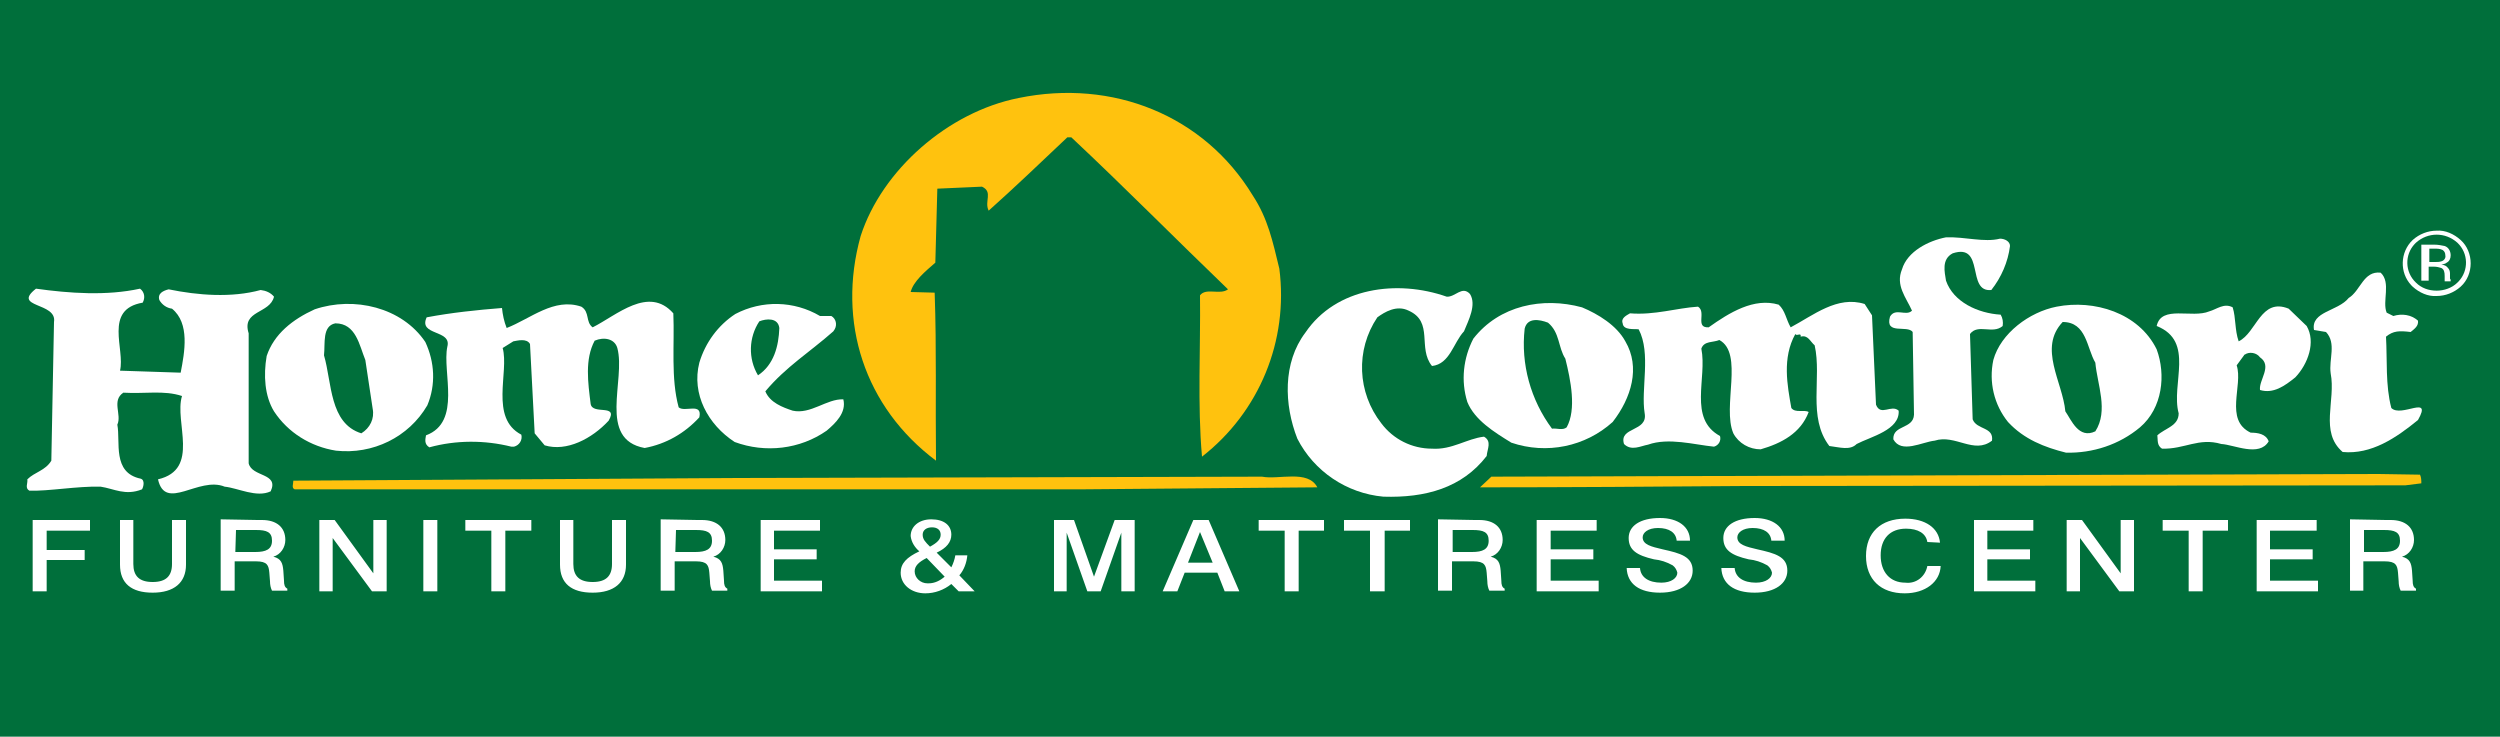
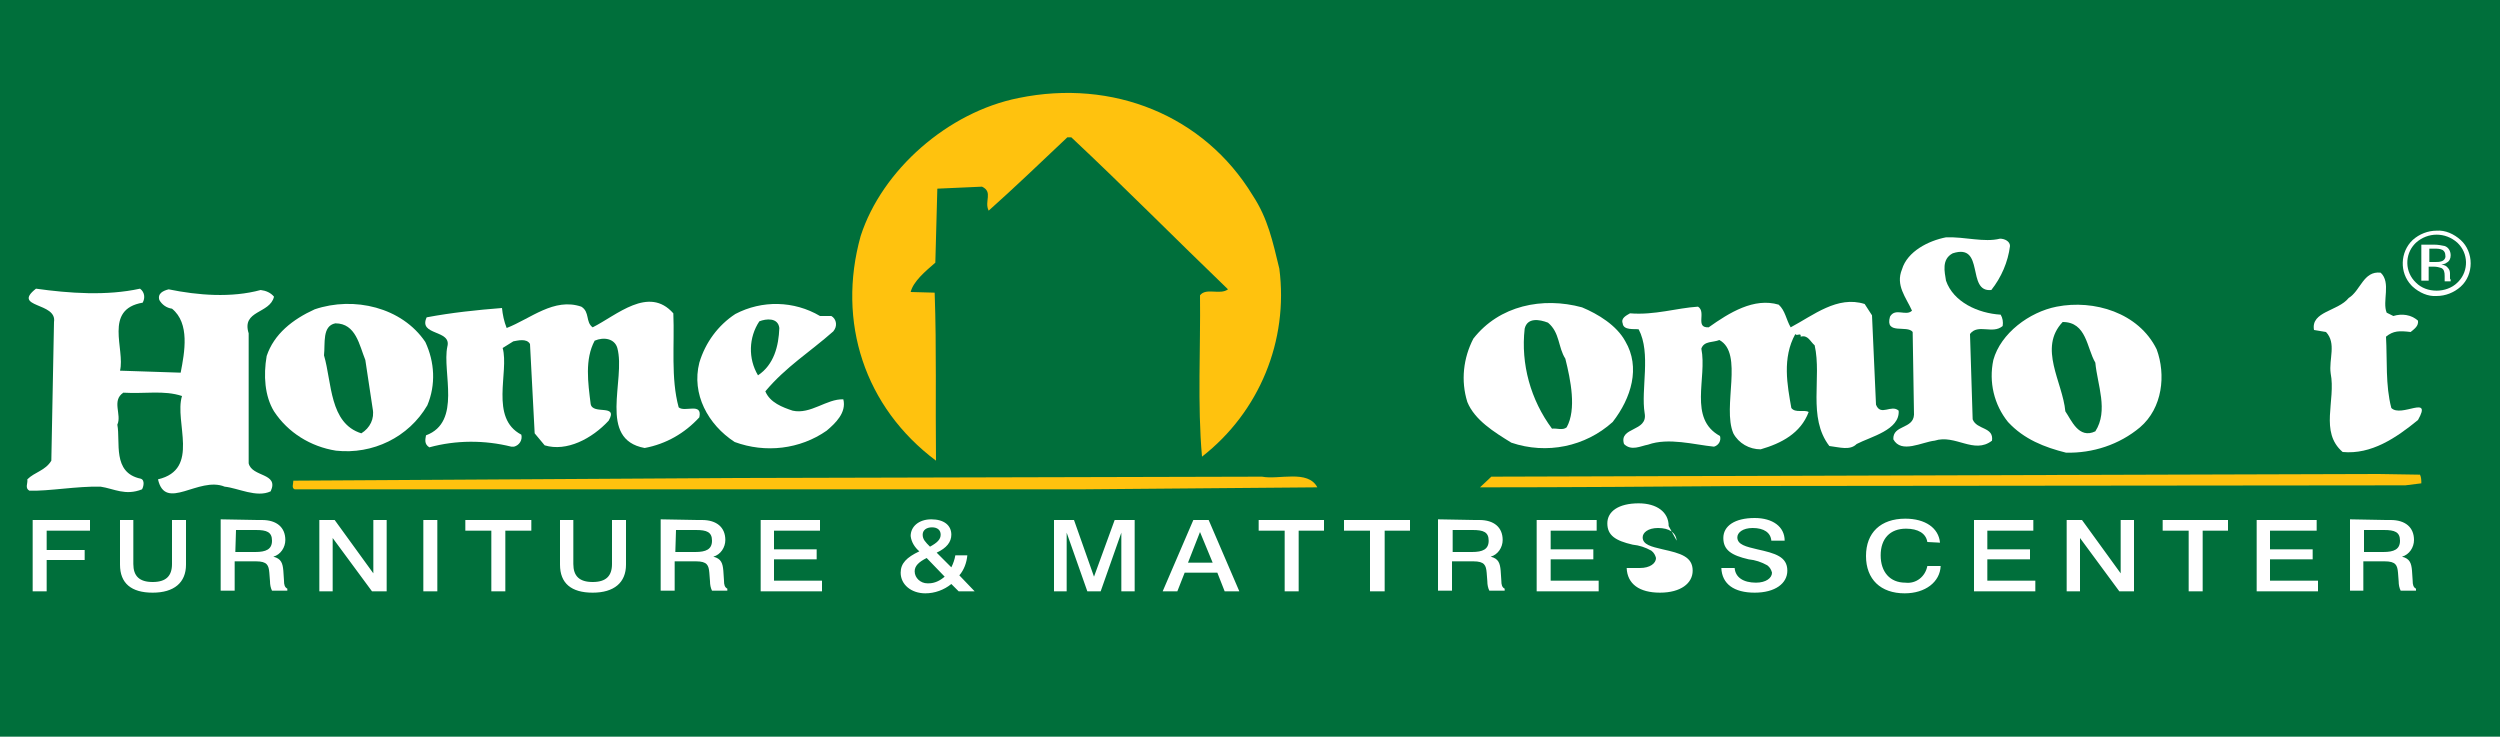
<svg xmlns="http://www.w3.org/2000/svg" xmlns:xlink="http://www.w3.org/1999/xlink" version="1.1" id="Layer_1" x="0px" y="0px" viewBox="0 0 375 110.5" style="enable-background:new 0 0 375 110.5;" xml:space="preserve">
  <style type="text/css">
	.st0{fill:#006F3B;}
	.st1{clip-path:url(#SVGID_2_);}
	.st2{fill:#FFC20E;}
	.st3{clip-path:url(#SVGID_4_);}
	.st4{clip-path:url(#SVGID_6_);}
	.st5{fill:#FFFFFF;}
	.st6{clip-path:url(#SVGID_8_);}
	.st7{clip-path:url(#SVGID_10_);}
	.st8{clip-path:url(#SVGID_12_);}
	.st9{clip-path:url(#SVGID_14_);}
	.st10{clip-path:url(#SVGID_16_);}
	.st11{clip-path:url(#SVGID_18_);}
	.st12{clip-path:url(#SVGID_20_);}
</style>
  <title>Asset 4</title>
  <g id="Layer_2">
    <g id="Layer_1-2">
      <rect x="-18" class="st0" width="400" height="110.5" />
      <g>
        <defs>
          <rect id="SVGID_1_" x="4" y="13.8" width="366.6" height="75.2" />
        </defs>
        <clipPath id="SVGID_2_">
          <use xlink:href="#SVGID_1_" style="overflow:visible;" />
        </clipPath>
        <g class="st1">
          <path class="st2" d="M187.9,29.3c2.3,3.5,3,6.9,4,11c1.4,10.8-3,21.5-11.6,28.2c-0.7-7.8-0.2-16.3-0.3-24.2c0.9-1.2,3,0,4.2-0.9      c-7.9-7.6-15.4-15.2-23.5-22.8h-0.6c-3.9,3.7-8.1,7.7-11.8,11c-0.7-1.4,0.7-2.8-1-3.6l-6.7,0.3l-0.3,11.1      c-1.5,1.3-3.3,2.8-3.7,4.4l3.6,0.1c0.3,8.6,0.1,16.2,0.2,25.2c-10.7-8-14.9-20.8-11.3-33.7c3.2-9.9,13.1-18.6,23.7-20.7      C166.9,11.8,180.6,17.3,187.9,29.3 M363,71.2c0.2,0.4,0.2,0.9,0.2,1.3l-2.4,0.3l-99.2,0.1c-12.8,0.1-26.7,0.2-39.6,0.2l1.7-1.6      l133.1-0.4L363,71.2z" />
        </g>
      </g>
      <g>
        <defs>
          <rect id="SVGID_3_" x="4" y="13.8" width="366.6" height="75.2" />
        </defs>
        <clipPath id="SVGID_4_">
          <use xlink:href="#SVGID_3_" style="overflow:visible;" />
        </clipPath>
        <g class="st3">
          <path class="st2" d="M197.6,73.1l-35.3,0.3H44.2c-0.5-0.2-0.2-0.8-0.2-1.3l66.8-0.4l78.5-0.2C191.8,72,196.2,70.4,197.6,73.1" />
        </g>
      </g>
      <g>
        <defs>
          <rect id="SVGID_5_" x="4" y="13.8" width="366.6" height="75.2" />
        </defs>
        <clipPath id="SVGID_6_">
          <use xlink:href="#SVGID_5_" style="overflow:visible;" />
        </clipPath>
        <g class="st4">
          <path class="st5" d="M300,35.8c0.7,0,1.5,0.4,1.5,1.1c-0.3,2.4-1.3,4.7-2.8,6.6c-3.8,0.4-0.9-7.1-5.8-5.5      c-1.7,0.9-1.2,2.8-1,4.1c1.1,3.2,4.8,4.9,8.2,5.1c0.3,0.5,0.4,1.1,0.3,1.7c-1.5,1.3-3.7-0.4-4.9,1.2l0.4,12.8      c0.6,1.6,3.2,1.1,2.9,3.2c-2.7,2.1-5.5-1-8.6,0c-1.9,0.2-5,2-6.2-0.2c-0.1-2.2,3-1.5,3.1-3.7l-0.2-12.4      c-0.8-1.1-4.2,0.5-3.4-2.3c0.8-1.4,2.4,0,3.3-0.9c-0.9-2-2.5-3.8-1.5-6.2c0.8-2.7,4-4.3,6.6-4.8C294.8,35.5,297.6,36.4,300,35.8      " />
        </g>
      </g>
      <g>
        <defs>
          <rect id="SVGID_7_" x="4" y="13.8" width="366.6" height="75.2" />
        </defs>
        <clipPath id="SVGID_8_">
          <use xlink:href="#SVGID_7_" style="overflow:visible;" />
        </clipPath>
        <g class="st6">
          <path class="st5" d="M359,47.4c1.3-0.4,2.7-0.2,3.7,0.7c0.1,0.8-0.5,1.2-1.1,1.7c-1.7-0.2-2.6-0.2-3.7,0.7      c0.2,3.5-0.1,7.3,0.8,10.7c1.5,1.5,6.2-2.1,4,1.8c-3.3,2.7-7,5.2-11.3,4.8c-3.5-3-1-7.7-1.8-11.8c-0.3-2.1,0.9-4.5-0.7-6.2      l-1.8-0.3c-0.5-2.8,3.6-2.8,5.2-4.8c1.8-1.1,2.2-4.1,4.8-3.8c1.6,1.5,0.2,4.3,0.9,6L359,47.4z" />
        </g>
      </g>
      <g>
        <defs>
-           <rect id="SVGID_9_" x="4" y="13.8" width="366.6" height="75.2" />
-         </defs>
+           </defs>
        <clipPath id="SVGID_10_">
          <use xlink:href="#SVGID_9_" style="overflow:visible;" />
        </clipPath>
        <g class="st7">
          <path class="st5" d="M346,48.9c1.4,2.4,0.2,5.7-1.7,7.7c-1.6,1.3-3.3,2.5-5.3,1.9c-0.2-1.5,1.9-3.6,0-4.9      c-0.5-0.7-1.6-0.9-2.3-0.4c0,0-0.1,0-0.1,0.1l-1.1,1.5c1,3-1.9,8.2,2.1,10.1c1.1,0,2.3,0.2,2.7,1.3c-1.4,2.4-5.2,0.5-7.1,0.4      c-3.4-1-5.5,0.8-8.9,0.7c-0.8-0.5-0.6-1.3-0.7-2c1.2-1.1,3.2-1.4,3.2-3.3c-1.2-4.4,2.5-10.8-3.3-13.1c0.7-3.2,5.3-1.1,7.9-2.2      c1.1-0.3,2.2-1.3,3.5-0.6c0.5,1.6,0.3,3.4,0.9,5.1c2.7-1.3,3.3-6.6,7.5-4.9L346,48.9z M217,44.5c1.3,0.1,2.3-1.7,3.5-0.4      c1,1.6-0.2,3.9-0.9,5.6c-1.6,1.7-2.1,4.9-4.8,5.2c-2.2-2.7,0.3-6.6-3.5-8.3c-1.8-0.9-3.6,0.2-4.7,1c-3.3,4.9-3,11.3,0.6,15.9      c1.8,2.4,4.6,3.8,7.6,3.8c3,0.2,5.2-1.5,7.8-1.8c1.2,0.7,0.5,1.8,0.4,2.9c-3.7,4.8-9.2,6.3-15.5,6.1c-5.5-0.5-10.4-3.8-12.9-8.7      c-2-5.1-2.2-11.4,1.2-15.9C200.4,43.1,209.6,41.9,217,44.5" />
        </g>
      </g>
      <g>
        <defs>
          <rect id="SVGID_11_" x="4" y="13.8" width="366.6" height="75.2" />
        </defs>
        <clipPath id="SVGID_12_">
          <use xlink:href="#SVGID_11_" style="overflow:visible;" />
        </clipPath>
        <g class="st8">
          <path class="st5" d="M281.4,60.7c0.7,1.8,2.3-0.1,3.4,0.9c0.2,2.9-4.2,3.9-6.3,5c-1,1-2.5,0.5-4.1,0.3      c-3.3-4.3-1.1-10.2-2.2-15.1c-0.7-0.6-1-1.6-2.1-1.3c0.1-0.7-0.6,0-0.8-0.4c-2,3.6-1.2,7.7-0.6,11.1c0.6,0.8,1.9,0.2,2.6,0.6      c-1.2,3.2-4.1,4.7-7.2,5.6c-1.7,0-3.3-0.9-4.1-2.4c-1.7-4,1.6-12-2.1-14c-0.9,0.4-2.3,0.1-2.7,1.3c0.9,4.4-2,10.5,2.8,13.1      c0.2,0.7-0.2,1.4-0.9,1.6c-3-0.3-6.8-1.4-9.9-0.3c-1.1,0.2-2.5,1-3.6-0.1c-0.8-2.6,3.6-1.8,3.1-4.6c-0.6-3.6,1-9-0.9-12.6      c-0.6-0.1-2.3,0.2-2.4-0.9c-0.3-0.8,0.6-1.2,1.1-1.5c3.7,0.3,7-0.8,10.2-1c1.3,0.8-0.5,3.2,1.6,3.1c3.1-2.2,6.8-4.5,10.5-3.4      c1,0.9,1.1,2.2,1.8,3.4c3.4-1.8,7-4.8,11.1-3.5l1.1,1.7L281.4,60.7z M323.5,52.4c1.4,3.8,0.9,8.8-2.5,11.7      c-3.1,2.6-7.1,3.9-11.1,3.8c-3.2-0.8-6.3-2-8.7-4.6c-2.1-2.6-2.9-6-2.2-9.3c1.1-4,5.4-7.2,9.5-8      C314.1,44.9,320.8,46.9,323.5,52.4 M309.4,48.3c-3.7,3.9,0,9,0.4,13.4c0.9,1.3,2,4.2,4.5,3c2-3.1,0.3-7,0-10.3      C313,52.2,313,48.3,309.4,48.3" />
        </g>
      </g>
      <g>
        <defs>
          <rect id="SVGID_13_" x="4" y="13.8" width="366.6" height="75.2" />
        </defs>
        <clipPath id="SVGID_14_">
          <use xlink:href="#SVGID_13_" style="overflow:visible;" />
        </clipPath>
        <g class="st9">
          <path class="st5" d="M243.8,51.2c2.3,3.9,0.9,8.5-1.9,12.1c-4.1,3.7-9.9,4.9-15.2,3.1c-2.6-1.6-5.5-3.4-6.6-6.1      c-1-3.2-0.6-6.6,0.9-9.5c3.9-5,10.4-6.3,16.3-4.7C239.7,47.1,242.5,48.8,243.8,51.2 M232.2,48.4c-1.3-0.5-3.1-0.8-3.5,0.9      c-0.6,5.3,0.9,10.7,4.1,15c0.7-0.1,1.6,0.3,2.2-0.2c1.5-2.7,0.6-7.1-0.2-10.3C233.7,52.1,234,49.9,232.2,48.4 M41.1,44.5      c-0.6,2.6-4.9,2-3.8,5.5v19.5c0.5,2.1,4.6,1.4,3.3,4.2c-2.1,1-4.9-0.5-6.9-0.7c-3.9-1.6-8.9,3.8-10-1.1      c6.4-1.5,2.4-8.6,3.6-12.5c-2.7-0.9-5.6-0.3-8.8-0.5c-1.8,1.2-0.2,3.3-0.9,4.8c0.5,2.6-0.8,7.2,3.5,8.1c0.7,0.2,0.4,1.3,0.2,1.6      c-2.5,1-4.2-0.1-6.2-0.4c-3.5-0.1-7.8,0.7-10.7,0.6c-0.7-0.4-0.2-1.1-0.3-1.7c1.1-1.1,2.7-1.3,3.6-2.8l0.4-20.8      c0.5-3-6.4-2.1-2.7-5c5,0.7,10.6,1.1,15.6,0c0.7,0.5,0.8,1.4,0.4,2.1c-5.9,1-2.6,7-3.4,10.2l9.1,0.3c0.6-3.1,1.4-7.4-1.3-9.6      c-0.8-0.1-1.5-0.6-1.9-1.3c-0.3-1,0.6-1.4,1.4-1.6c4.4,0.9,9.4,1.3,13.8,0.1C39.9,43.6,40.6,43.9,41.1,44.5" />
        </g>
      </g>
      <g>
        <defs>
          <rect id="SVGID_15_" x="4" y="13.8" width="366.6" height="75.2" />
        </defs>
        <clipPath id="SVGID_16_">
          <use xlink:href="#SVGID_15_" style="overflow:visible;" />
        </clipPath>
        <g class="st10">
          <path class="st5" d="M101,47c0.2,4.7-0.4,9.7,0.8,14.1c0.9,0.8,3.6-0.8,3.1,1.5c-2.2,2.4-5,4-8.2,4.6c-7.1-1.3-2.8-10.2-4.1-15      c-0.4-1.4-2-1.7-3.4-1.1c-1.5,2.8-1,6.3-0.6,9.5c0.3,1.7,4.2-0.1,2.7,2.5c-2.5,2.7-6.3,4.7-9.6,3.7L80.2,65l-0.7-13.4      c-0.5-0.9-1.9-0.5-2.5-0.4l-1.6,1c1,3.6-2,10.5,2.8,13c0.2,0.8-0.3,1.6-1.1,1.8c-0.1,0-0.3,0-0.4,0c-4-1-8.3-1-12.3,0.1      c-0.8-0.5-0.6-1.2-0.5-1.8c5.4-2,2.4-9.5,3.2-13.3c0.7-2.6-4.4-1.6-3.1-4.4c3.7-0.7,7.5-1.1,11.3-1.4c0.1,1,0.3,2,0.7,3      c3.6-1.4,7.1-4.6,11.2-3.2c1.3,0.8,0.6,2.3,1.7,3.1C92.5,47.3,97.3,42.8,101,47" />
        </g>
      </g>
      <g>
        <defs>
          <rect id="SVGID_17_" x="4" y="13.8" width="366.6" height="75.2" />
        </defs>
        <clipPath id="SVGID_18_">
          <use xlink:href="#SVGID_17_" style="overflow:visible;" />
        </clipPath>
        <g class="st11">
          <path class="st5" d="M124.7,47.4c0.7,0.4,0.9,1.3,0.5,2c-0.1,0.1-0.1,0.2-0.2,0.3c-3.5,3.1-7.1,5.3-10.2,9      c0.7,1.7,2.6,2.4,4.1,2.9c2.7,0.6,5.1-1.8,7.6-1.7c0.5,2-1.2,3.6-2.5,4.7c-4,2.8-9.2,3.4-13.8,1.7c-4-2.6-6.5-7.2-5.3-11.9      c0.9-3,2.8-5.6,5.4-7.3c4-2.1,8.8-2,12.7,0.3L124.7,47.4z M113.9,48.2c-1.6,2.4-1.7,5.6-0.2,8.1c2.4-1.6,3.1-4.4,3.2-7.1      C116.7,47.6,114.9,47.8,113.9,48.2 M63.8,51.3c1.4,3,1.6,6.4,0.3,9.5c-2.8,4.8-8.2,7.4-13.7,6.8c-3.8-0.6-7.2-2.7-9.3-5.9      c-1.4-2.3-1.6-5.4-1.1-8.3c1.1-3.3,3.9-5.5,7.2-7C53.1,44.4,60.3,46.1,63.8,51.3 M54.8,54c-0.9-2.2-1.4-5.5-4.5-5.5      c-2,0.4-1.5,3-1.7,4.8c1.2,4.1,0.8,10.2,5.6,11.7c1.3-0.8,2-2.2,1.7-3.7L54.8,54z M368.6,36.4c1.7,1.6,1.7,4.2,0.2,5.8      c-0.1,0.1-0.1,0.1-0.2,0.2c-0.8,0.8-2,1.2-3.1,1.2c-1.2,0-2.3-0.4-3.1-1.2c-1.7-1.6-1.7-4.2-0.2-5.8c0.1-0.1,0.1-0.1,0.2-0.2      C364.2,34.8,366.8,34.8,368.6,36.4 M369.1,36c-1-0.9-2.3-1.5-3.6-1.4c-1.3,0-2.6,0.5-3.6,1.4c-1.9,1.8-2,4.9-0.2,6.8      c0.1,0.1,0.1,0.1,0.2,0.2c1,0.9,2.3,1.5,3.6,1.4c1.3,0,2.6-0.5,3.6-1.4c1-0.9,1.5-2.2,1.5-3.5C370.6,38.2,370.1,36.9,369.1,36       M366.2,39.2c-0.3,0.1-0.6,0.1-0.9,0.1h-0.9v-2h0.8c0.4,0,0.8,0,1.2,0.2c0.3,0.2,0.4,0.5,0.4,0.8      C366.9,38.7,366.6,39.1,366.2,39.2 M363.3,42.1h1V40h0.8c0.4,0,0.8,0.1,1.1,0.2c0.4,0.2,0.5,0.6,0.5,1.2v0.8h0.9v-0.1      c0-0.1,0-0.2-0.1-0.3V41c0-0.3-0.1-0.6-0.3-0.8c-0.2-0.3-0.6-0.5-1-0.5c0.3-0.1,0.6-0.1,0.8-0.3c0.4-0.2,0.6-0.6,0.6-1.1      c0-0.6-0.3-1.2-0.9-1.4c-0.5-0.1-1-0.2-1.5-0.2h-2v5.4H363.3z M13.5,78v1.6H7v2.9h5.7V84H7v4.7H4.9V78H13.5z" />
        </g>
      </g>
      <g>
        <defs>
          <rect id="SVGID_19_" x="4" y="13.8" width="366.6" height="75.2" />
        </defs>
        <clipPath id="SVGID_20_">
          <use xlink:href="#SVGID_19_" style="overflow:visible;" />
        </clipPath>
        <g class="st12">
-           <path class="st5" d="M20,78v6.6c0,1.8,0.9,2.7,2.9,2.7s2.9-0.9,2.9-2.7V78h2.1v6.7c0,2.7-1.8,4.2-5,4.2S18,87.5,18,84.7V78H20z       M38.6,78h0.7c2.2,0,3.5,1.1,3.5,3c0,1.1-0.7,2.2-1.8,2.5c1.2,0.3,1.4,1,1.5,2.1l0.1,1.5c0,0.6,0.1,1,0.5,1.2v0.3h-2.3      c-0.2-0.4-0.3-0.9-0.3-1.4l-0.1-1.3c-0.1-1.1-0.3-1.7-2-1.7h-3.2v4.4h-2.1V77.9L38.6,78L38.6,78z M35.3,82.8h3      c1.6,0,2.5-0.4,2.5-1.7s-0.8-1.6-2.4-1.6h-3L35.3,82.8L35.3,82.8z M50.2,78l5.8,8v-8h2v10.7h-2.2l-5.9-8v8h-2V78H50.2z       M65.6,88.7h-2.1V78h2.1V88.7z M79.7,78v1.6h-3.9v9.1h-2.1v-9.1h-3.9V78H79.7z M86,78v6.6c0,1.8,0.9,2.7,2.9,2.7      s2.9-0.9,2.9-2.7V78h2.1v6.7c0,2.7-1.8,4.2-5,4.2S84,87.5,84,84.7V78H86z M104.6,78h0.7c2.2,0,3.5,1.1,3.5,3      c0,1.1-0.7,2.2-1.8,2.5c1.2,0.3,1.4,1,1.5,2.1l0.1,1.5c0,0.6,0.1,1,0.5,1.2v0.3h-2.3c-0.2-0.4-0.3-0.9-0.3-1.4l-0.1-1.3      c-0.1-1.1-0.3-1.7-2-1.7h-3.2v4.4h-2.1V77.9L104.6,78L104.6,78z M101.3,82.8h3c1.6,0,2.5-0.4,2.5-1.7s-0.8-1.6-2.4-1.6h-3      L101.3,82.8L101.3,82.8z M123,78v1.6h-6.9v2.8h6.4v1.5h-6.4v3.2h7.2v1.6h-9.2V78H123z M142.7,85.1c0.3-0.6,0.5-1.2,0.6-1.8h1.8      c-0.1,1.1-0.5,2.2-1.2,3l2.3,2.4h-2.4l-1.1-1.1c-1.1,0.9-2.5,1.4-3.9,1.4c-2.1,0-3.7-1.3-3.7-3.1c0-1.4,0.9-2.3,2.8-3.2      c-0.7-0.6-1.2-1.4-1.3-2.3c0-1.4,1.2-2.5,3.1-2.5s3,0.9,3,2.3c0,1.1-0.7,2-2.2,2.7L142.7,85.1z M139,83.7      c-1.2,0.6-1.8,1.2-1.8,2c0,1,0.9,1.8,1.9,1.8c0.1,0,0.1,0,0.2,0c0.9,0,1.7-0.4,2.4-1L139,83.7z M141.1,80.2      c0-0.7-0.5-1.1-1.3-1.1s-1.4,0.4-1.4,1.1s0.4,1.1,1.1,1.8C140.6,81.4,141.1,80.9,141.1,80.2 M161.1,78l3,8.5l3.1-8.5h3v10.7h-2      v-8.8l-3.1,8.8h-2l-3.1-8.8v8.8h-1.9V78H161.1z M181.3,78l4.6,10.7h-2.2l-1.1-2.8h-4.9l-1.1,2.8h-2.2L179,78H181.3z M178.2,84.4      h3.7l-1.9-4.6L178.2,84.4z M198.6,78v1.6h-3.8v9.1h-2.1v-9.1h-3.9V78H198.6z M211.5,78v1.6h-3.8v9.1h-2.2v-9.1h-3.9V78H211.5z       M221.2,78h0.7c2.2,0,3.5,1.1,3.5,3c0,1.1-0.7,2.2-1.8,2.5c1.2,0.3,1.4,1,1.5,2.1l0.1,1.5c0,0.6,0.1,1,0.5,1.2v0.3h-2.3      c-0.2-0.4-0.3-0.9-0.3-1.4l-0.1-1.3c-0.1-1.1-0.3-1.7-2-1.7h-3.2v4.4h-2.1V77.9L221.2,78L221.2,78z M217.8,82.8h3      c1.6,0,2.5-0.4,2.5-1.7s-0.8-1.6-2.4-1.6h-3v3.3L217.8,82.8z M239.5,78v1.6h-6.9v2.8h6.4v1.5h-6.4v3.2h7.2v1.6h-9.3V78H239.5z       M251.5,81.1c-0.1-1.2-1.1-1.9-2.8-1.9c-1.5,0-2.3,0.7-2.3,1.4c0,1.1,1.3,1.4,3,1.8c2.7,0.6,4.5,1.1,4.5,3.2      c0,1.9-1.8,3.3-4.9,3.3s-4.9-1.3-5-3.7h2c0.1,1.4,1.3,2.2,3.2,2.2c1.5,0,2.4-0.7,2.4-1.5c-0.1-0.4-0.3-0.8-0.7-1.1      c-0.9-0.5-1.8-0.8-2.8-0.9c-2.6-0.6-3.8-1.4-3.8-3.2s1.7-3,4.7-3c2.7,0,4.5,1.3,4.5,3.4L251.5,81.1z M265.7,81.1      c-0.1-1.2-1.1-1.9-2.8-1.9c-1.5,0-2.3,0.7-2.3,1.4c0,1.1,1.3,1.4,3,1.8c2.7,0.6,4.5,1.1,4.5,3.2c0,1.9-1.8,3.3-4.9,3.3      s-4.9-1.3-5-3.7h2c0.1,1.4,1.3,2.2,3.2,2.2c1.5,0,2.4-0.7,2.4-1.5c-0.1-0.4-0.3-0.8-0.7-1.1c-0.9-0.5-1.8-0.8-2.8-0.9      c-2.6-0.6-3.8-1.4-3.8-3.2s1.7-3,4.7-3c2.7,0,4.5,1.3,4.5,3.4L265.7,81.1z M289.1,81.3c-0.2-1.3-1.4-2-3.2-2      c-2.4,0-3.8,1.5-3.8,4s1.4,4.1,3.7,4.1c1.6,0.2,3-0.9,3.3-2.5h2c-0.1,2.4-2.3,4.1-5.4,4.1c-3.6,0-5.8-2.1-5.8-5.6      s2.2-5.6,5.9-5.6c3,0,5,1.4,5.2,3.6L289.1,81.3L289.1,81.3z M305,78v1.6h-6.9v2.8h6.4v1.5h-6.4v3.2h7.2v1.6h-9.2V78H305z       M312.3,78l5.8,8v-8h2v10.7h-2.2l-5.9-8v8h-2V78H312.3z M334.2,78v1.6h-3.8v9.1h-2.1v-9.1h-3.9V78H334.2z M347.5,78v1.6h-7v2.8      h6.4v1.5h-6.4v3.2h7.2v1.6h-9.2V78H347.5z M357.9,78h0.7c2.2,0,3.5,1.1,3.5,3c0,1.1-0.7,2.2-1.8,2.5c1.2,0.3,1.4,1,1.5,2.1      l0.1,1.5c0,0.6,0.1,1,0.5,1.2v0.3h-2.3c-0.2-0.4-0.3-0.9-0.3-1.4l-0.1-1.3c-0.1-1.1-0.3-1.7-2-1.7h-3.2v4.4h-2V77.9L357.9,78      L357.9,78z M354.5,82.8h3c1.6,0,2.5-0.4,2.5-1.7s-0.8-1.6-2.4-1.6h-3v3.3L354.5,82.8z" />
+           <path class="st5" d="M20,78v6.6c0,1.8,0.9,2.7,2.9,2.7s2.9-0.9,2.9-2.7V78h2.1v6.7c0,2.7-1.8,4.2-5,4.2S18,87.5,18,84.7V78H20z       M38.6,78h0.7c2.2,0,3.5,1.1,3.5,3c0,1.1-0.7,2.2-1.8,2.5c1.2,0.3,1.4,1,1.5,2.1l0.1,1.5c0,0.6,0.1,1,0.5,1.2v0.3h-2.3      c-0.2-0.4-0.3-0.9-0.3-1.4l-0.1-1.3c-0.1-1.1-0.3-1.7-2-1.7h-3.2v4.4h-2.1V77.9L38.6,78L38.6,78z M35.3,82.8h3      c1.6,0,2.5-0.4,2.5-1.7s-0.8-1.6-2.4-1.6h-3L35.3,82.8L35.3,82.8z M50.2,78l5.8,8v-8h2v10.7h-2.2l-5.9-8v8h-2V78H50.2z       M65.6,88.7h-2.1V78h2.1V88.7z M79.7,78v1.6h-3.9v9.1h-2.1v-9.1h-3.9V78H79.7z M86,78v6.6c0,1.8,0.9,2.7,2.9,2.7      s2.9-0.9,2.9-2.7V78h2.1v6.7c0,2.7-1.8,4.2-5,4.2S84,87.5,84,84.7V78H86z M104.6,78h0.7c2.2,0,3.5,1.1,3.5,3      c0,1.1-0.7,2.2-1.8,2.5c1.2,0.3,1.4,1,1.5,2.1l0.1,1.5c0,0.6,0.1,1,0.5,1.2v0.3h-2.3c-0.2-0.4-0.3-0.9-0.3-1.4l-0.1-1.3      c-0.1-1.1-0.3-1.7-2-1.7h-3.2v4.4h-2.1V77.9L104.6,78L104.6,78z M101.3,82.8h3c1.6,0,2.5-0.4,2.5-1.7s-0.8-1.6-2.4-1.6h-3      L101.3,82.8L101.3,82.8z M123,78v1.6h-6.9v2.8h6.4v1.5h-6.4v3.2h7.2v1.6h-9.2V78H123z M142.7,85.1c0.3-0.6,0.5-1.2,0.6-1.8h1.8      c-0.1,1.1-0.5,2.2-1.2,3l2.3,2.4h-2.4l-1.1-1.1c-1.1,0.9-2.5,1.4-3.9,1.4c-2.1,0-3.7-1.3-3.7-3.1c0-1.4,0.9-2.3,2.8-3.2      c-0.7-0.6-1.2-1.4-1.3-2.3c0-1.4,1.2-2.5,3.1-2.5s3,0.9,3,2.3c0,1.1-0.7,2-2.2,2.7L142.7,85.1z M139,83.7      c-1.2,0.6-1.8,1.2-1.8,2c0,1,0.9,1.8,1.9,1.8c0.1,0,0.1,0,0.2,0c0.9,0,1.7-0.4,2.4-1L139,83.7z M141.1,80.2      c0-0.7-0.5-1.1-1.3-1.1s-1.4,0.4-1.4,1.1s0.4,1.1,1.1,1.8C140.6,81.4,141.1,80.9,141.1,80.2 M161.1,78l3,8.5l3.1-8.5h3v10.7h-2      v-8.8l-3.1,8.8h-2l-3.1-8.8v8.8h-1.9V78H161.1z M181.3,78l4.6,10.7h-2.2l-1.1-2.8h-4.9l-1.1,2.8h-2.2L179,78H181.3z M178.2,84.4      h3.7l-1.9-4.6L178.2,84.4z M198.6,78v1.6h-3.8v9.1h-2.1v-9.1h-3.9V78H198.6z M211.5,78v1.6h-3.8v9.1h-2.2v-9.1h-3.9V78H211.5z       M221.2,78h0.7c2.2,0,3.5,1.1,3.5,3c0,1.1-0.7,2.2-1.8,2.5c1.2,0.3,1.4,1,1.5,2.1l0.1,1.5c0,0.6,0.1,1,0.5,1.2v0.3h-2.3      c-0.2-0.4-0.3-0.9-0.3-1.4l-0.1-1.3c-0.1-1.1-0.3-1.7-2-1.7h-3.2v4.4h-2.1V77.9L221.2,78L221.2,78z M217.8,82.8h3      c1.6,0,2.5-0.4,2.5-1.7s-0.8-1.6-2.4-1.6h-3v3.3L217.8,82.8z M239.5,78v1.6h-6.9v2.8h6.4v1.5h-6.4v3.2h7.2v1.6h-9.3V78H239.5z       M251.5,81.1c-0.1-1.2-1.1-1.9-2.8-1.9c-1.5,0-2.3,0.7-2.3,1.4c0,1.1,1.3,1.4,3,1.8c2.7,0.6,4.5,1.1,4.5,3.2      c0,1.9-1.8,3.3-4.9,3.3s-4.9-1.3-5-3.7h2c1.5,0,2.4-0.7,2.4-1.5c-0.1-0.4-0.3-0.8-0.7-1.1      c-0.9-0.5-1.8-0.8-2.8-0.9c-2.6-0.6-3.8-1.4-3.8-3.2s1.7-3,4.7-3c2.7,0,4.5,1.3,4.5,3.4L251.5,81.1z M265.7,81.1      c-0.1-1.2-1.1-1.9-2.8-1.9c-1.5,0-2.3,0.7-2.3,1.4c0,1.1,1.3,1.4,3,1.8c2.7,0.6,4.5,1.1,4.5,3.2c0,1.9-1.8,3.3-4.9,3.3      s-4.9-1.3-5-3.7h2c0.1,1.4,1.3,2.2,3.2,2.2c1.5,0,2.4-0.7,2.4-1.5c-0.1-0.4-0.3-0.8-0.7-1.1c-0.9-0.5-1.8-0.8-2.8-0.9      c-2.6-0.6-3.8-1.4-3.8-3.2s1.7-3,4.7-3c2.7,0,4.5,1.3,4.5,3.4L265.7,81.1z M289.1,81.3c-0.2-1.3-1.4-2-3.2-2      c-2.4,0-3.8,1.5-3.8,4s1.4,4.1,3.7,4.1c1.6,0.2,3-0.9,3.3-2.5h2c-0.1,2.4-2.3,4.1-5.4,4.1c-3.6,0-5.8-2.1-5.8-5.6      s2.2-5.6,5.9-5.6c3,0,5,1.4,5.2,3.6L289.1,81.3L289.1,81.3z M305,78v1.6h-6.9v2.8h6.4v1.5h-6.4v3.2h7.2v1.6h-9.2V78H305z       M312.3,78l5.8,8v-8h2v10.7h-2.2l-5.9-8v8h-2V78H312.3z M334.2,78v1.6h-3.8v9.1h-2.1v-9.1h-3.9V78H334.2z M347.5,78v1.6h-7v2.8      h6.4v1.5h-6.4v3.2h7.2v1.6h-9.2V78H347.5z M357.9,78h0.7c2.2,0,3.5,1.1,3.5,3c0,1.1-0.7,2.2-1.8,2.5c1.2,0.3,1.4,1,1.5,2.1      l0.1,1.5c0,0.6,0.1,1,0.5,1.2v0.3h-2.3c-0.2-0.4-0.3-0.9-0.3-1.4l-0.1-1.3c-0.1-1.1-0.3-1.7-2-1.7h-3.2v4.4h-2V77.9L357.9,78      L357.9,78z M354.5,82.8h3c1.6,0,2.5-0.4,2.5-1.7s-0.8-1.6-2.4-1.6h-3v3.3L354.5,82.8z" />
        </g>
      </g>
    </g>
  </g>
</svg>